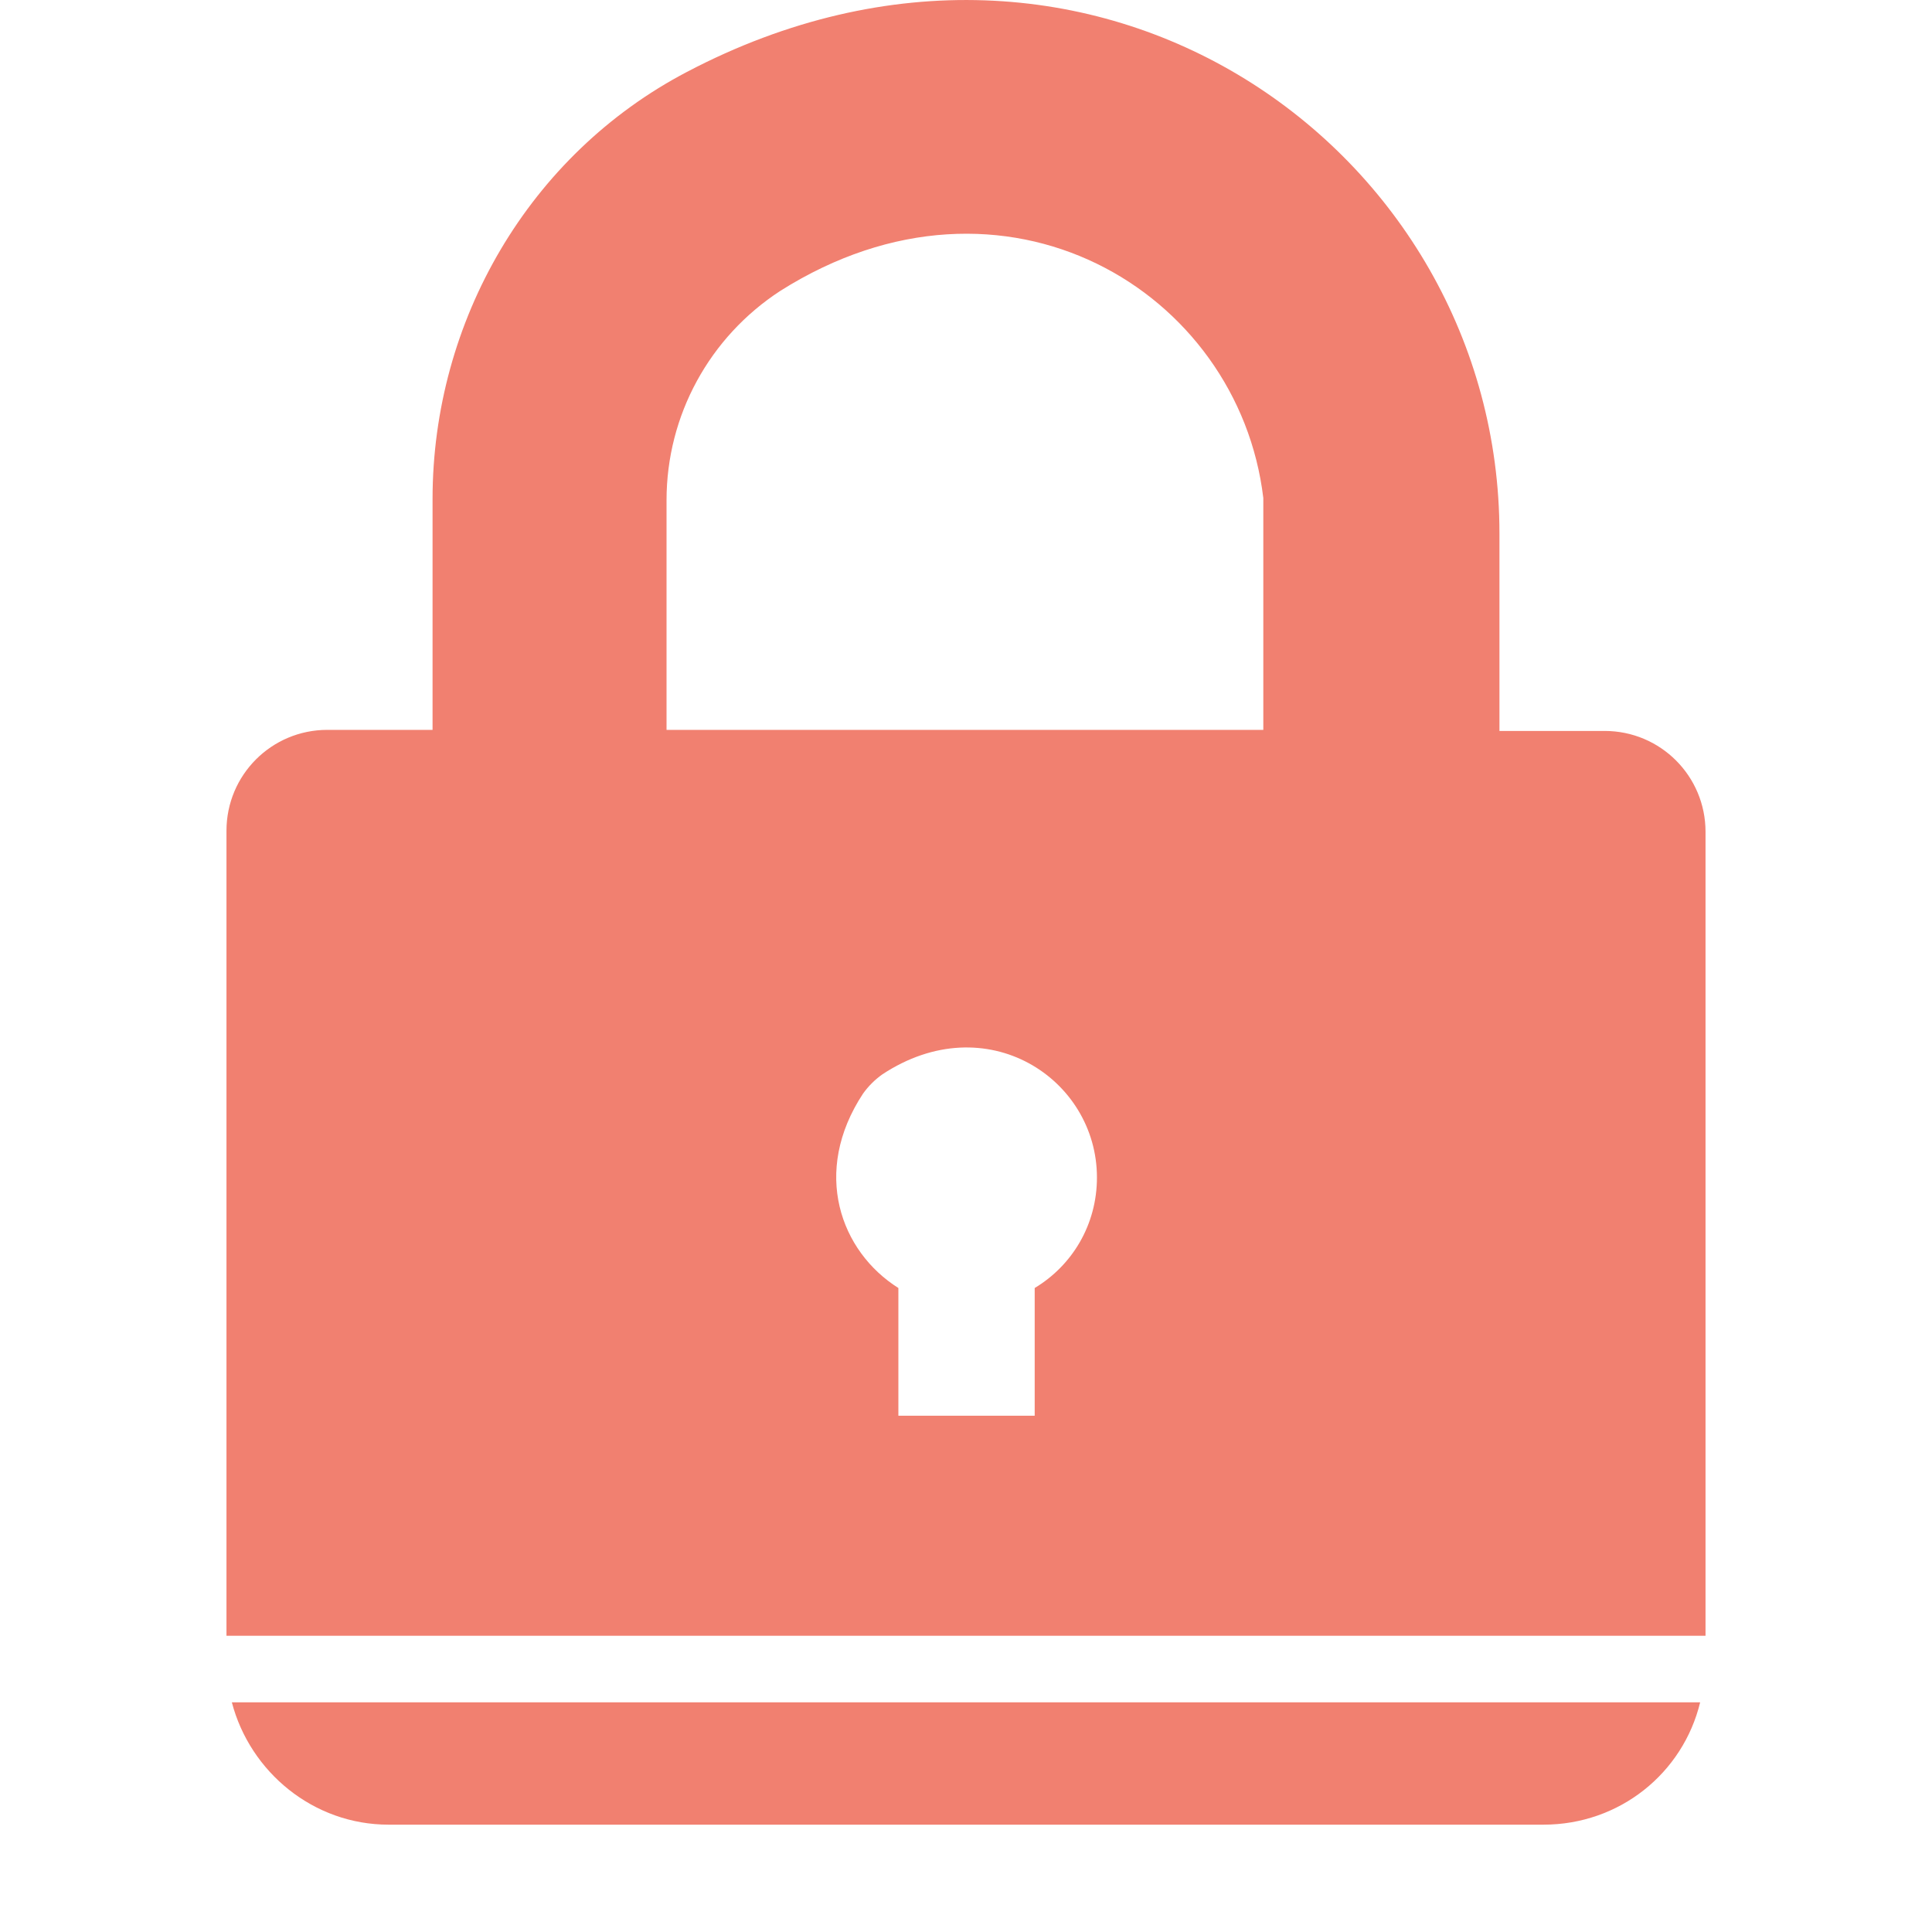
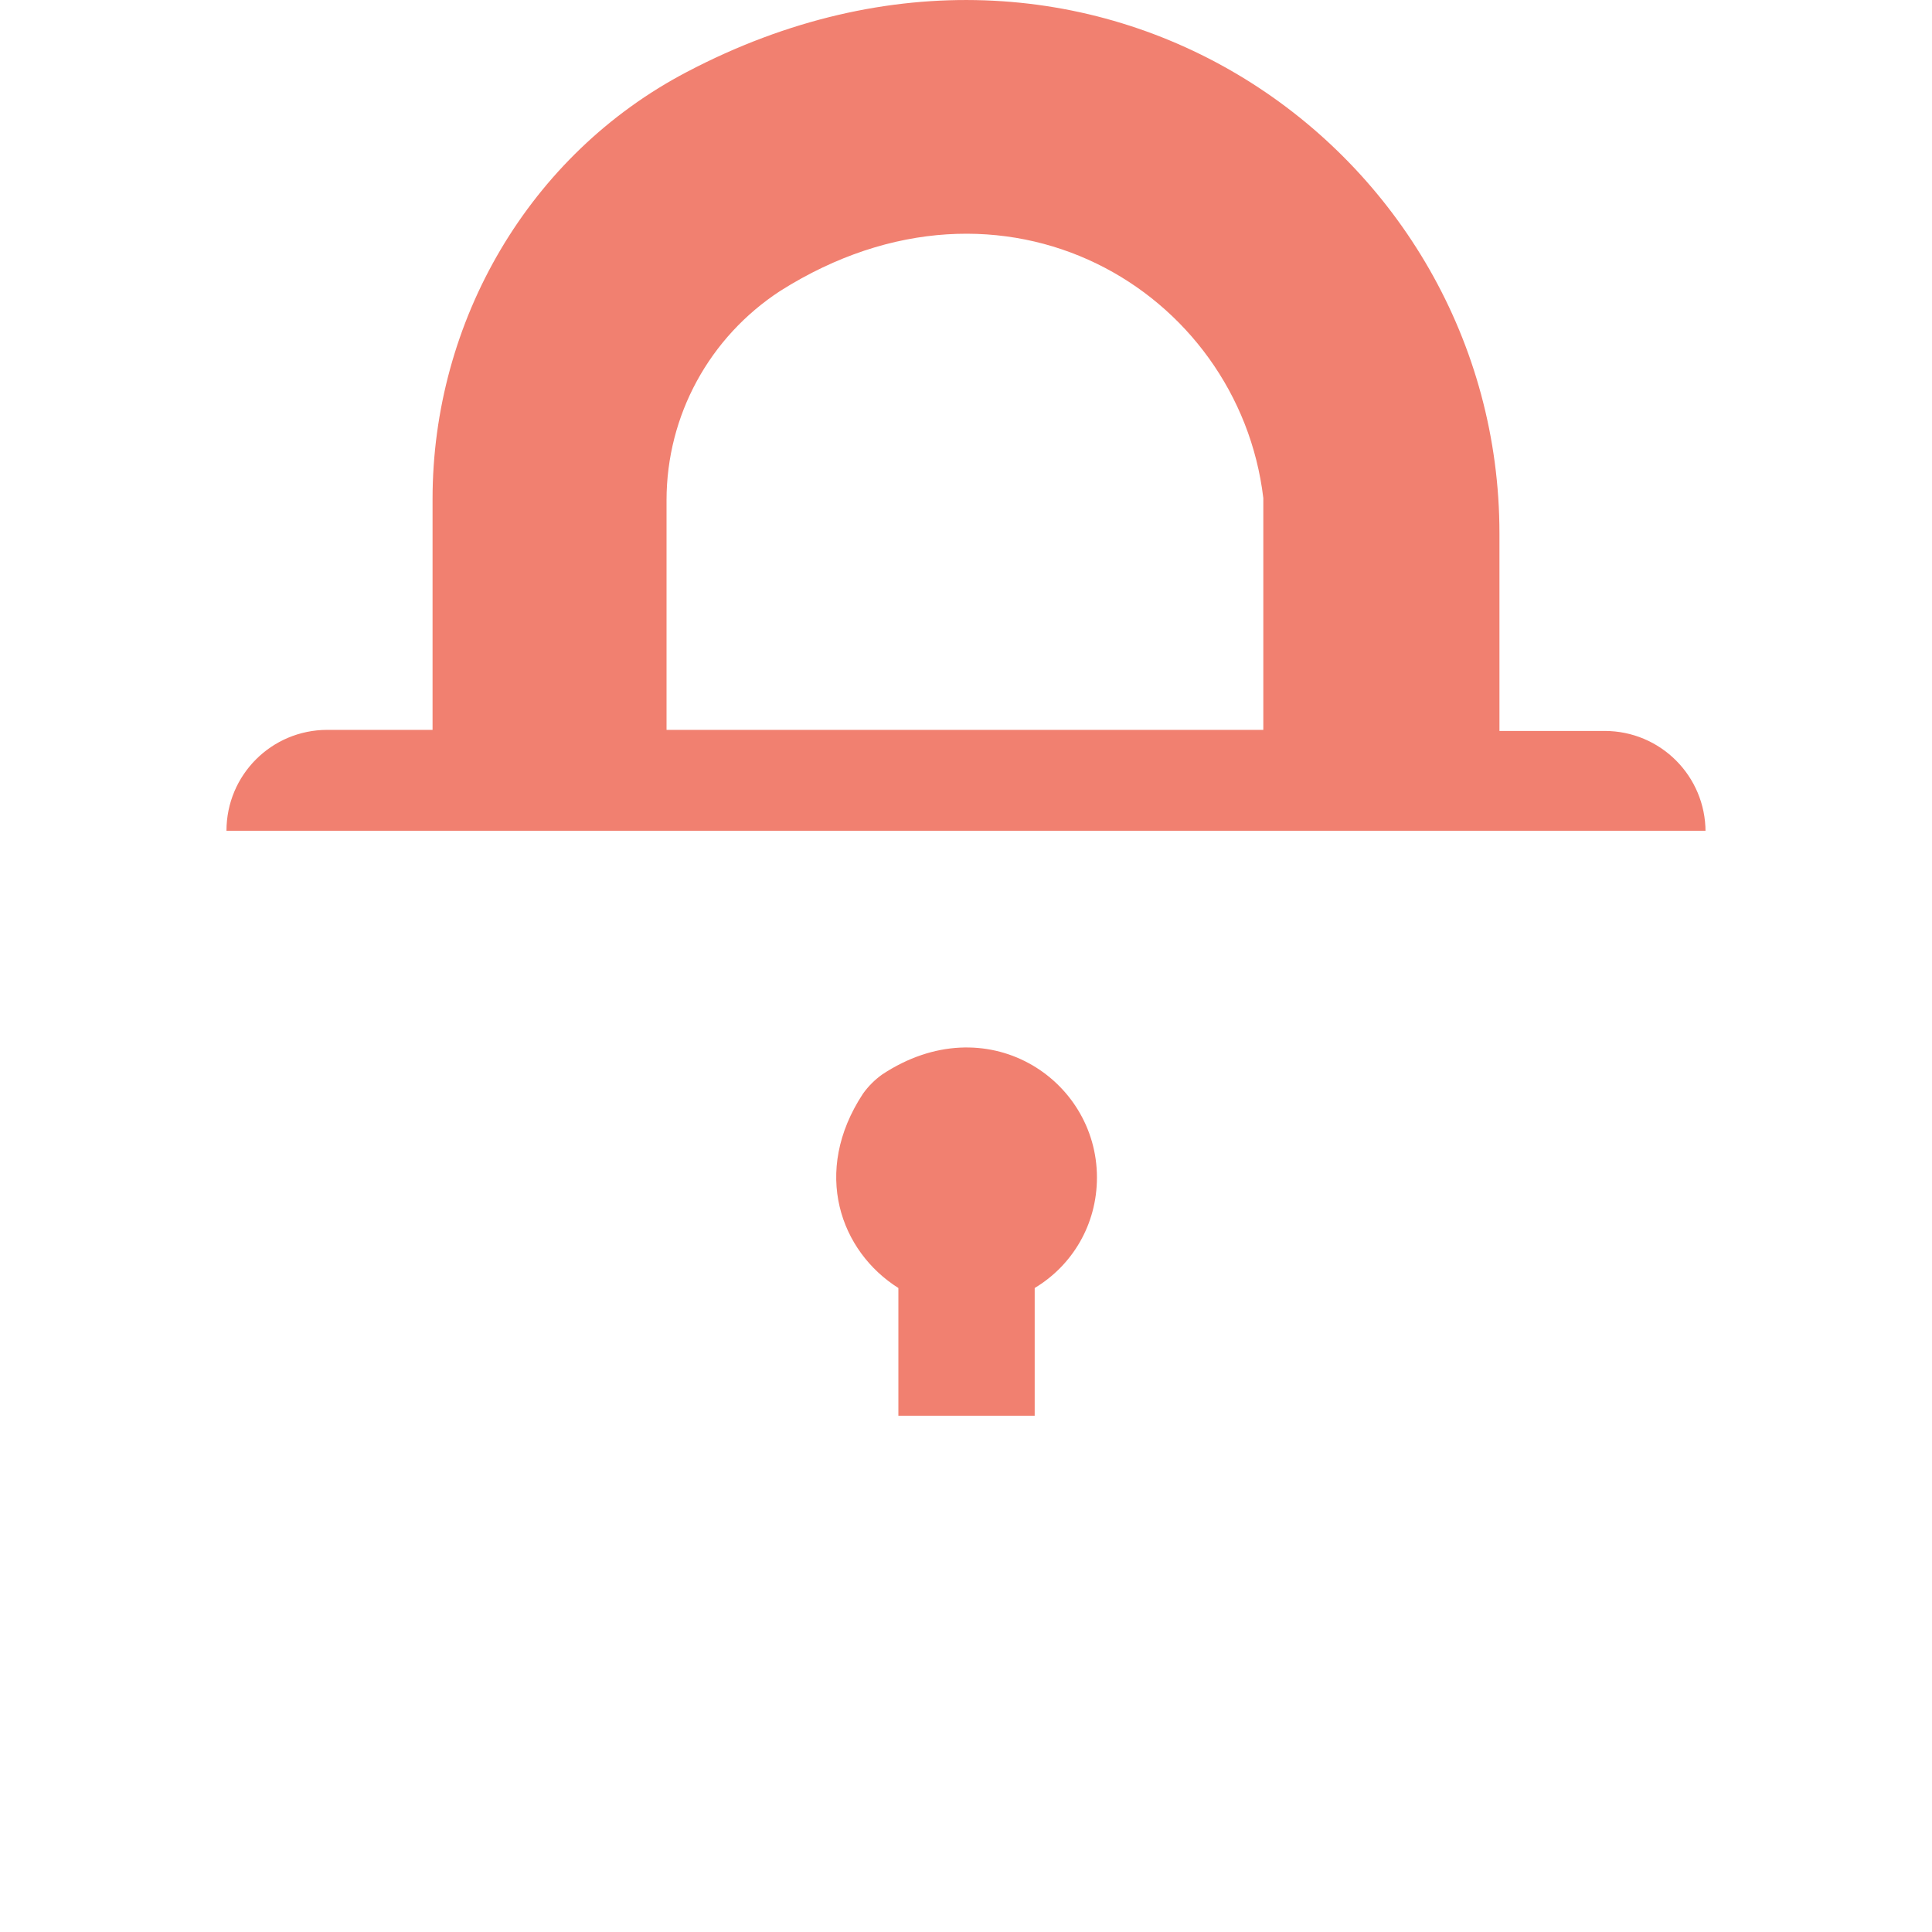
<svg xmlns="http://www.w3.org/2000/svg" viewBox="0 0 18 18">
  <defs>
    <style>.e{fill:none;}.f{fill:#f18070;}</style>
  </defs>
  <g id="a" />
  <g id="b" />
  <g id="c">
    <g>
      <g>
-         <path class="f" d="M3.62,17H14.38c.71,0,1.3-.48,1.46-1.14H2.16c.17,.65,.76,1.14,1.46,1.14Z" />
-         <path class="f" d="M13.97,4.97C13.97,1.39,10.17-1.31,6.4,.67c-1.47,.77-2.37,2.32-2.37,3.98v2.15h-.98c-.52,0-.94,.42-.94,.94v7.5H15.89V7.75c0-.52-.42-.94-.94-.94h-.98v-1.83Zm-4.33,7.03v1.19h-1.27v-1.19c-.54-.34-.81-1.08-.33-1.81,.05-.07,.11-.13,.18-.18,.97-.64,2,.04,2,.96,0,.44-.23,.82-.58,1.03Zm2.14-5.2H6.21v-2.14c0-.79,.4-1.52,1.06-1.95,2.09-1.32,4.27,0,4.5,1.93v2.16Z" />
+         <path class="f" d="M13.97,4.97C13.97,1.39,10.17-1.31,6.4,.67c-1.47,.77-2.37,2.32-2.37,3.98v2.15h-.98c-.52,0-.94,.42-.94,.94H15.89V7.75c0-.52-.42-.94-.94-.94h-.98v-1.83Zm-4.33,7.03v1.19h-1.27v-1.19c-.54-.34-.81-1.08-.33-1.81,.05-.07,.11-.13,.18-.18,.97-.64,2,.04,2,.96,0,.44-.23,.82-.58,1.03Zm2.14-5.2H6.21v-2.14c0-.79,.4-1.52,1.06-1.95,2.09-1.32,4.27,0,4.5,1.93v2.16Z" />
      </g>
      <rect class="e" width="18" height="18" />
    </g>
  </g>
  <g id="d" />
</svg>